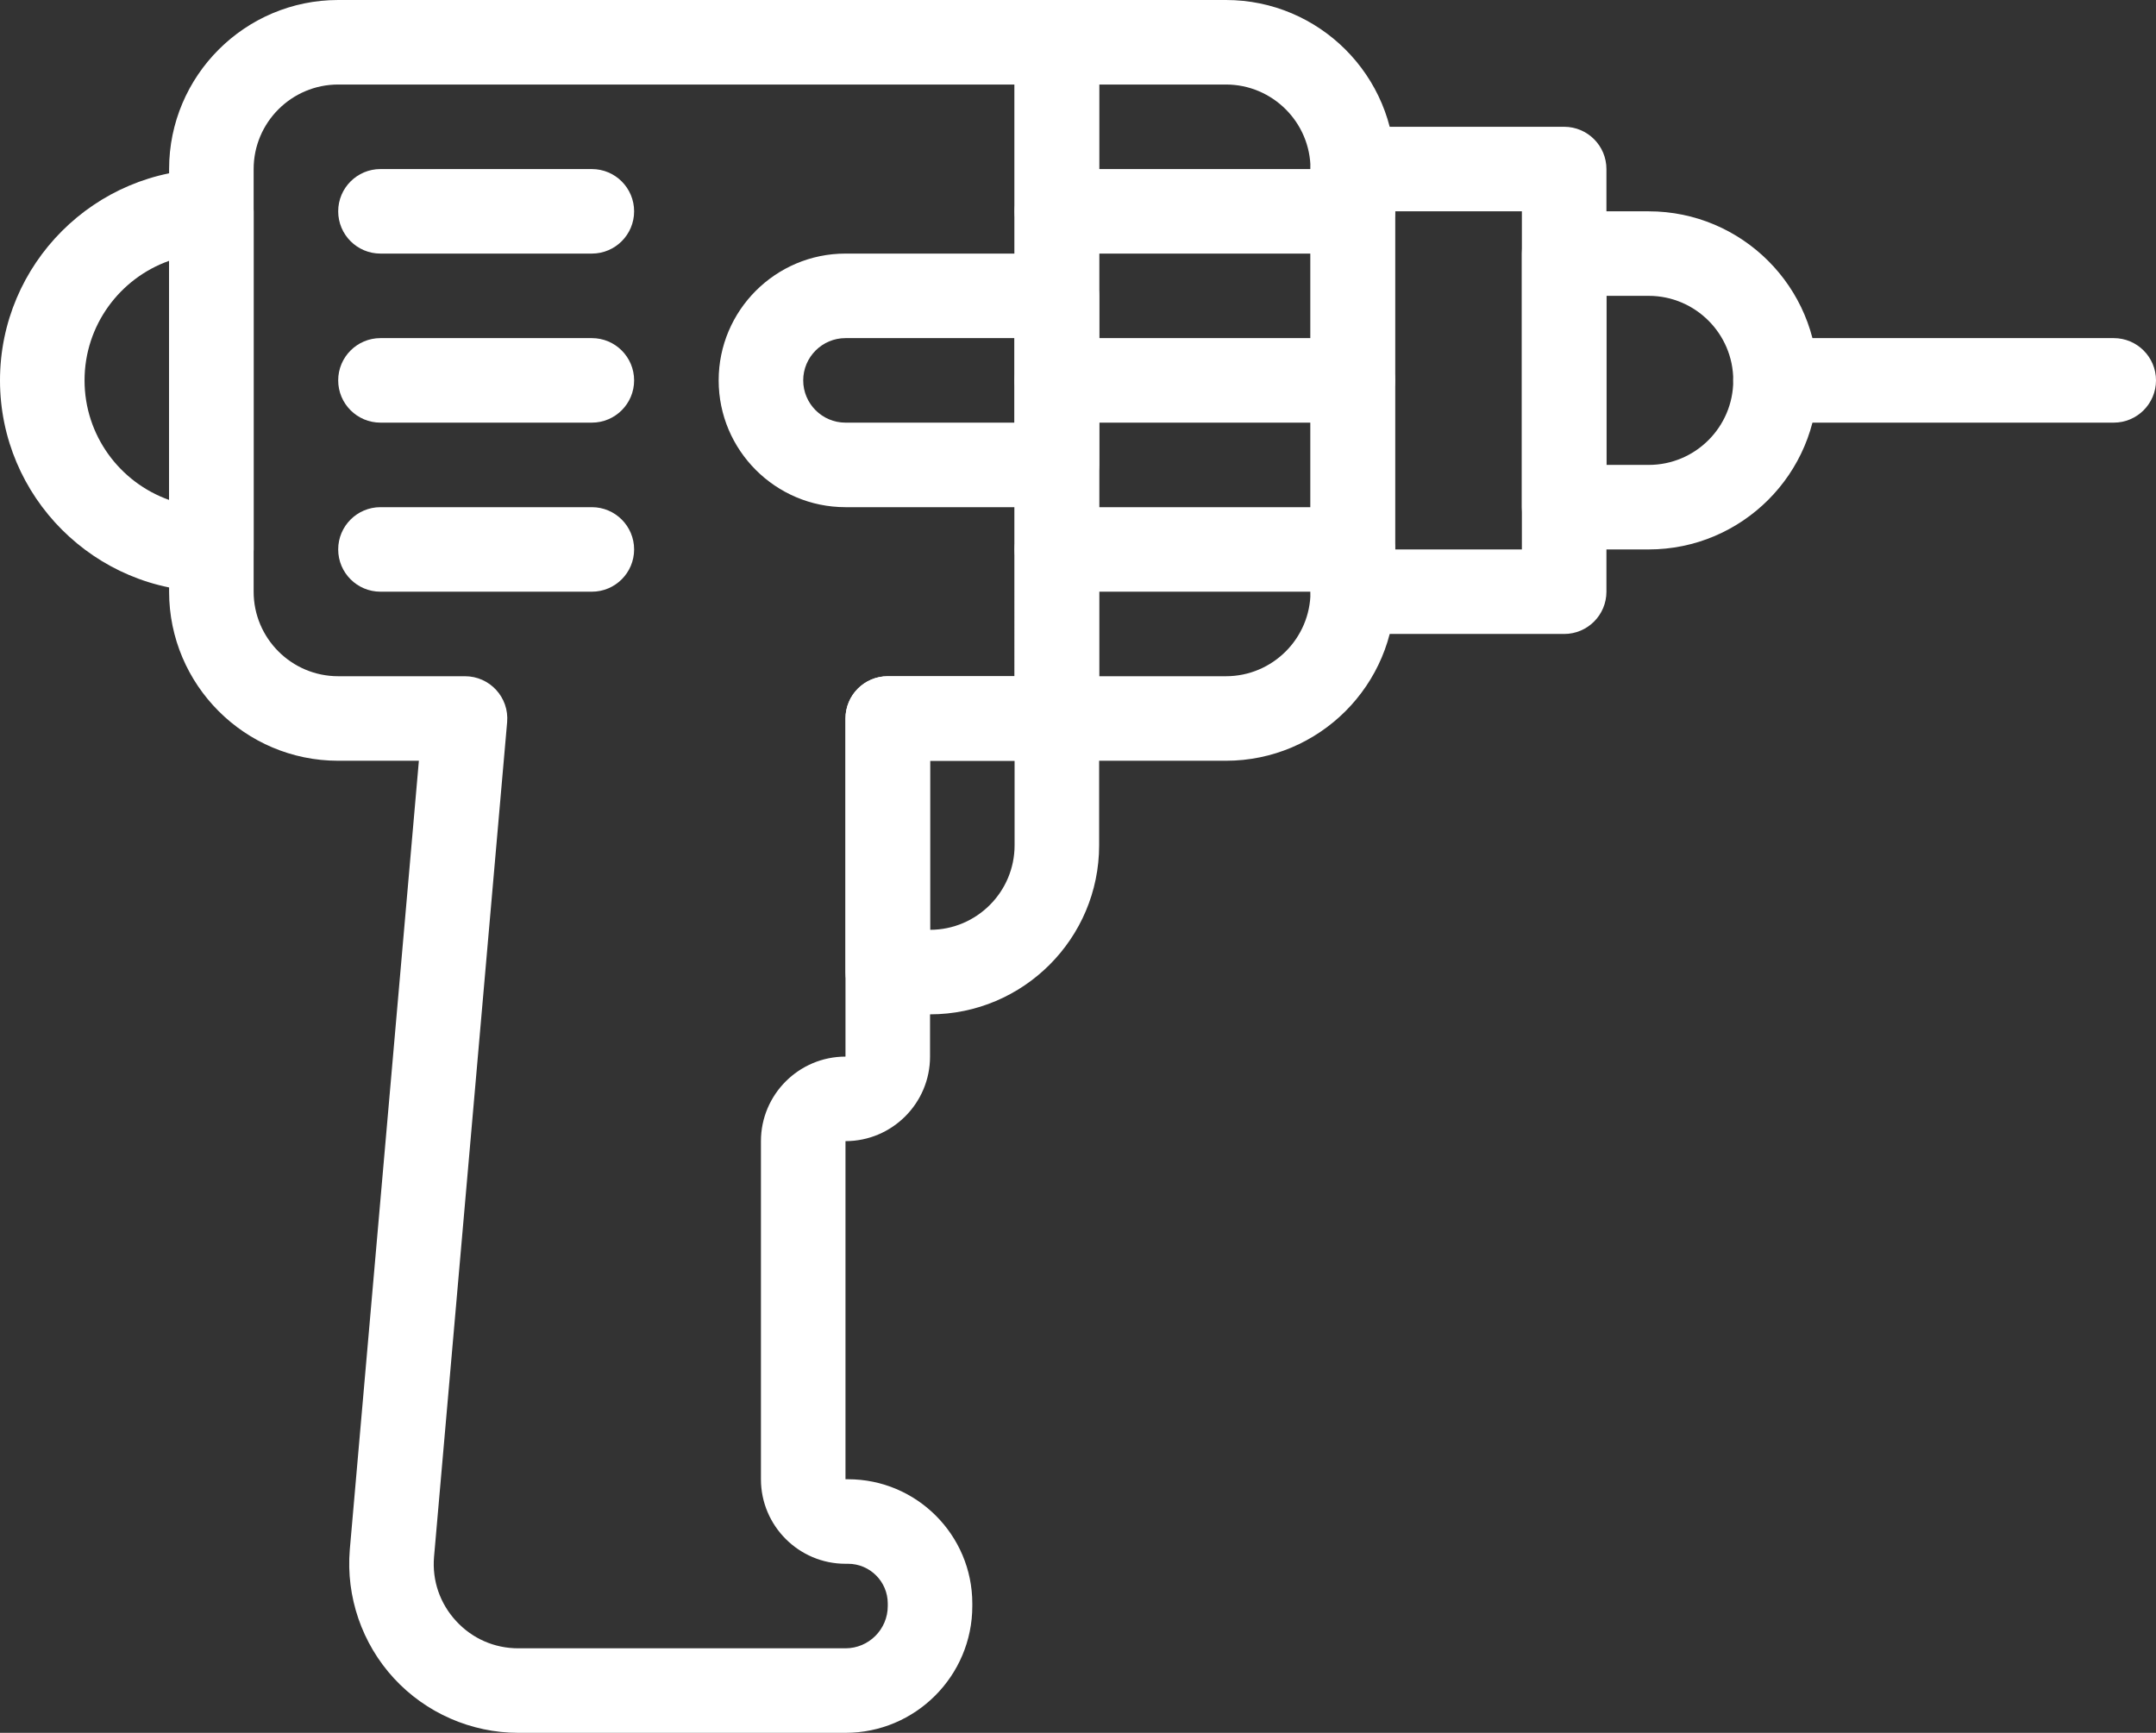
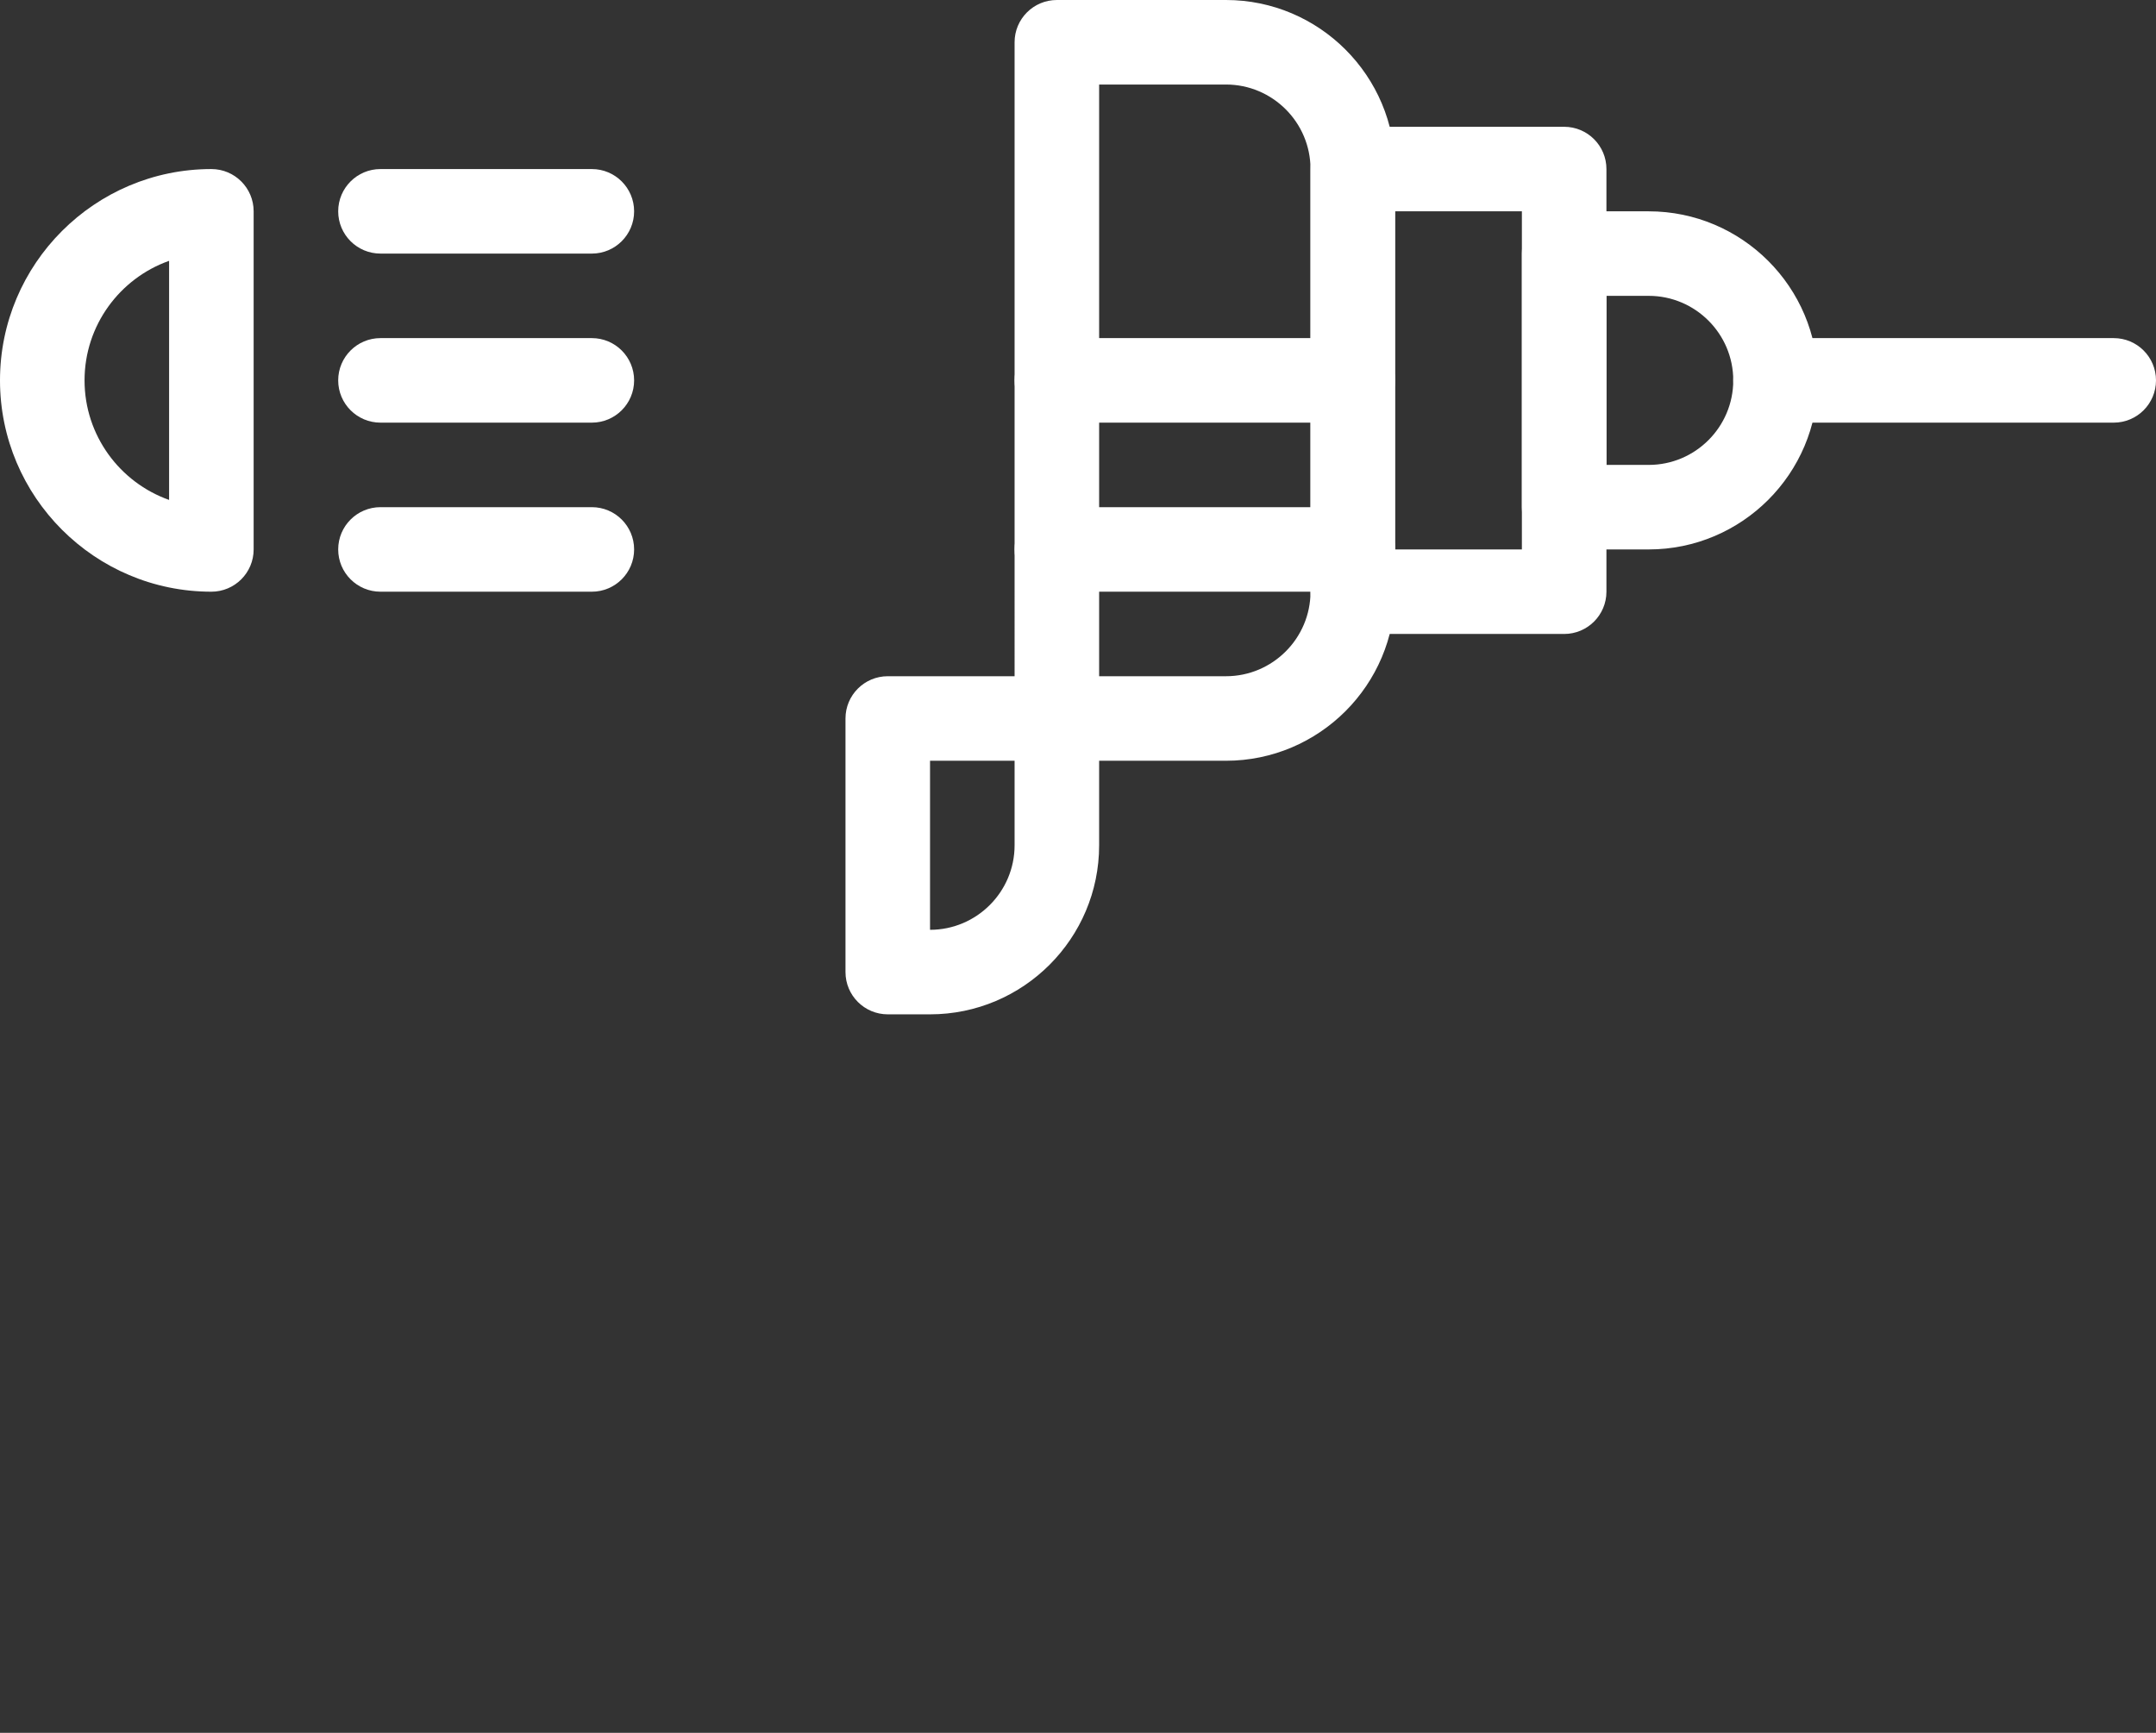
<svg xmlns="http://www.w3.org/2000/svg" fill="#ffffff" height="410" preserveAspectRatio="xMidYMid meet" version="1" viewBox="1.0 51.0 510.0 410.0" width="510" zoomAndPan="magnify">
  <rect x="1.0" y="51.0" width="510.0" height="410.0" fill="#333333" stroke="none" />
  <g>
    <g>
      <g>
        <g id="change1_1">
-           <path d="M201,461h-77.396c-11.154,0-21.883-4.708-29.435-12.916c-7.553-8.208-11.353-19.291-10.427-30.406 L100.086,231H81c-22.056,0-40-17.944-40-40V91c0-22.056,17.944-40,40-40h170c5.522,0,10,4.478,10,10v160c0,5.523-4.478,10-10,10 h-30v70c0,11.028-8.972,20-20,20v80h0.599c16.211,0,29.399,13.189,29.401,29.398V431C231,447.542,217.542,461,201,461z M81,71 c-11.028,0-20,8.972-20,20v100c0,11.028,8.972,20,20,20h30c5.854,0,10.474,5.018,9.962,10.872L103.67,419.381 c-0.467,5.598,1.385,10.997,5.217,15.161c3.831,4.165,9.058,6.458,14.717,6.458H201c5.514,0,10-4.486,10-10v-0.601 c-0.001-5.183-4.218-9.399-9.401-9.399H201c-11.028,0-20-8.972-20-20v-80c0-11.028,8.972-20,20-20v-80c0-5.523,4.477-10,10-10 h30V71H81z" />
-         </g>
+           </g>
        <g id="change1_5">
          <path d="M291,231h-40c-5.523,0-10-4.477-10-10V61c0-5.522,4.477-10,10-10h40c22.056,0,40,17.944,40,40v100 C331,213.056,313.056,231,291,231z M261,211h30c11.028,0,20-8.972,20-20V91c0-11.028-8.972-20-20-20h-30V211z" />
        </g>
        <g id="change1_10">
          <path d="M371,201h-50c-5.522,0-10-4.477-10-10V91c0-5.522,4.478-10,10-10h50c5.522,0,10,4.478,10,10v100 C381,196.523,376.522,201,371,201z M331,181h30v-80h-30V181z" />
        </g>
        <g id="change1_9">
          <path d="M391,181h-20c-5.522,0-10-4.477-10-10v-60c0-5.522,4.478-10,10-10h20c22.056,0,40,17.944,40,40 S413.056,181,391,181z M381,161h10c11.028,0,20-8.972,20-20s-8.972-20-20-20h-10V161z" />
        </g>
        <g id="change1_3">
          <path d="M51,191c-27.57,0-50-22.43-50-50s22.43-50,50-50c5.522,0,10,4.478,10,10v80 C61,186.523,56.522,191,51,191z M41,112.714C29.359,116.841,21,127.963,21,141s8.359,24.159,20,28.286V112.714z" />
        </g>
        <g id="change1_6">
          <path d="M221,291h-10c-5.523,0-10-4.478-10-10v-60c0-5.523,4.477-10,10-10h40c5.522,0,10,4.477,10,10v30 C261,273.056,243.056,291,221,291z M221,231v40c11.028,0,20-8.972,20-20v-20H221z" />
        </g>
        <g id="change1_4">
          <path d="M141,111H91c-5.522,0-10-4.478-10-10s4.478-10,10-10h50c5.523,0,10,4.478,10,10S146.523,111,141,111z" />
        </g>
        <g id="change1_13">
          <path d="M141,151H91c-5.522,0-10-4.477-10-10s4.478-10,10-10h50c5.523,0,10,4.477,10,10S146.523,151,141,151z" />
        </g>
        <g id="change1_12">
          <path d="M141,191H91c-5.522,0-10-4.477-10-10s4.478-10,10-10h50c5.523,0,10,4.477,10,10S146.523,191,141,191z" />
        </g>
        <g id="change1_2">
-           <path d="M251,171h-50c-16.542,0-30-13.458-30-30s13.458-30,30-30h50c5.522,0,10,4.478,10,10v40 C261,166.523,256.522,171,251,171z M201,131c-5.514,0-10,4.486-10,10s4.486,10,10,10h40v-20H201z" />
-         </g>
+           </g>
        <g id="change1_14">
          <path d="M501,151h-80c-5.522,0-10-4.477-10-10s4.478-10,10-10h80c5.522,0,10,4.477,10,10S506.522,151,501,151z" />
        </g>
        <g id="change1_7">
-           <path d="M321,111h-70c-5.523,0-10-4.478-10-10s4.477-10,10-10h70c5.522,0,10,4.478,10,10S326.522,111,321,111z" />
-         </g>
+           </g>
        <g id="change1_11">
          <path d="M321,151h-70c-5.523,0-10-4.477-10-10s4.477-10,10-10h70c5.522,0,10,4.477,10,10S326.522,151,321,151z" />
        </g>
        <g id="change1_8">
          <path d="M321,191h-70c-5.523,0-10-4.477-10-10s4.477-10,10-10h70c5.522,0,10,4.477,10,10S326.522,191,321,191z" />
        </g>
      </g>
    </g>
  </g>
</svg>